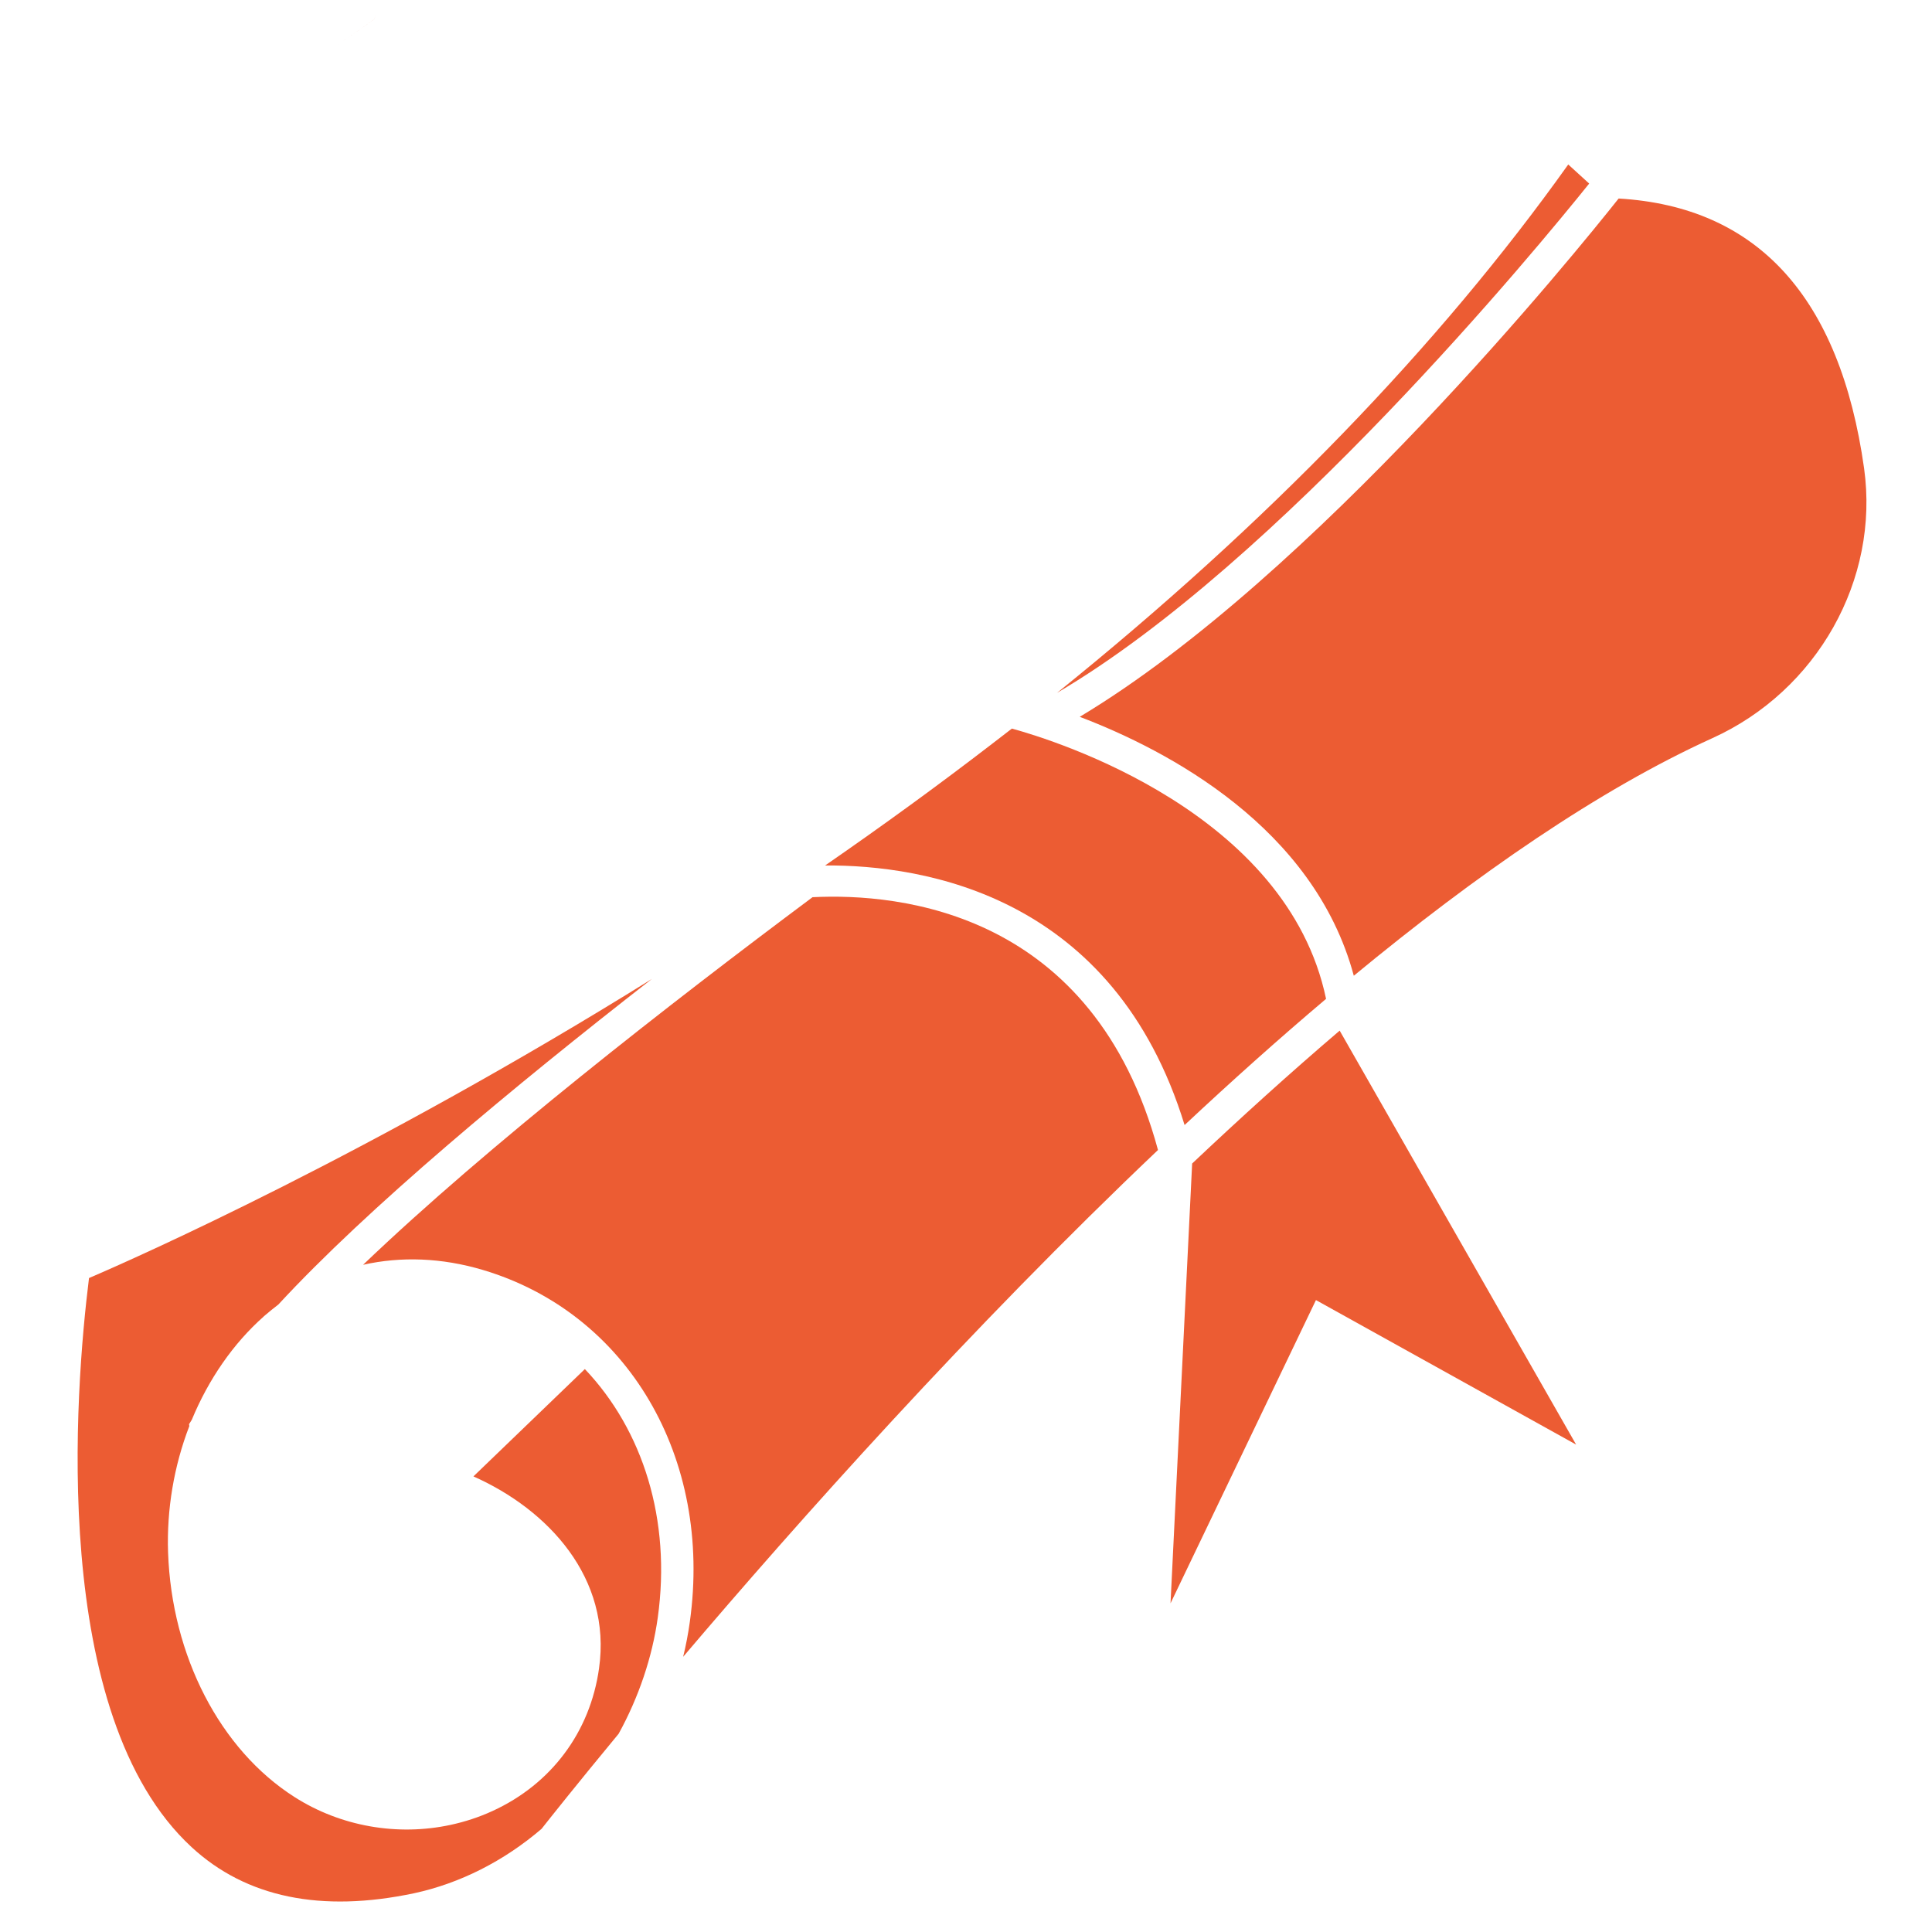
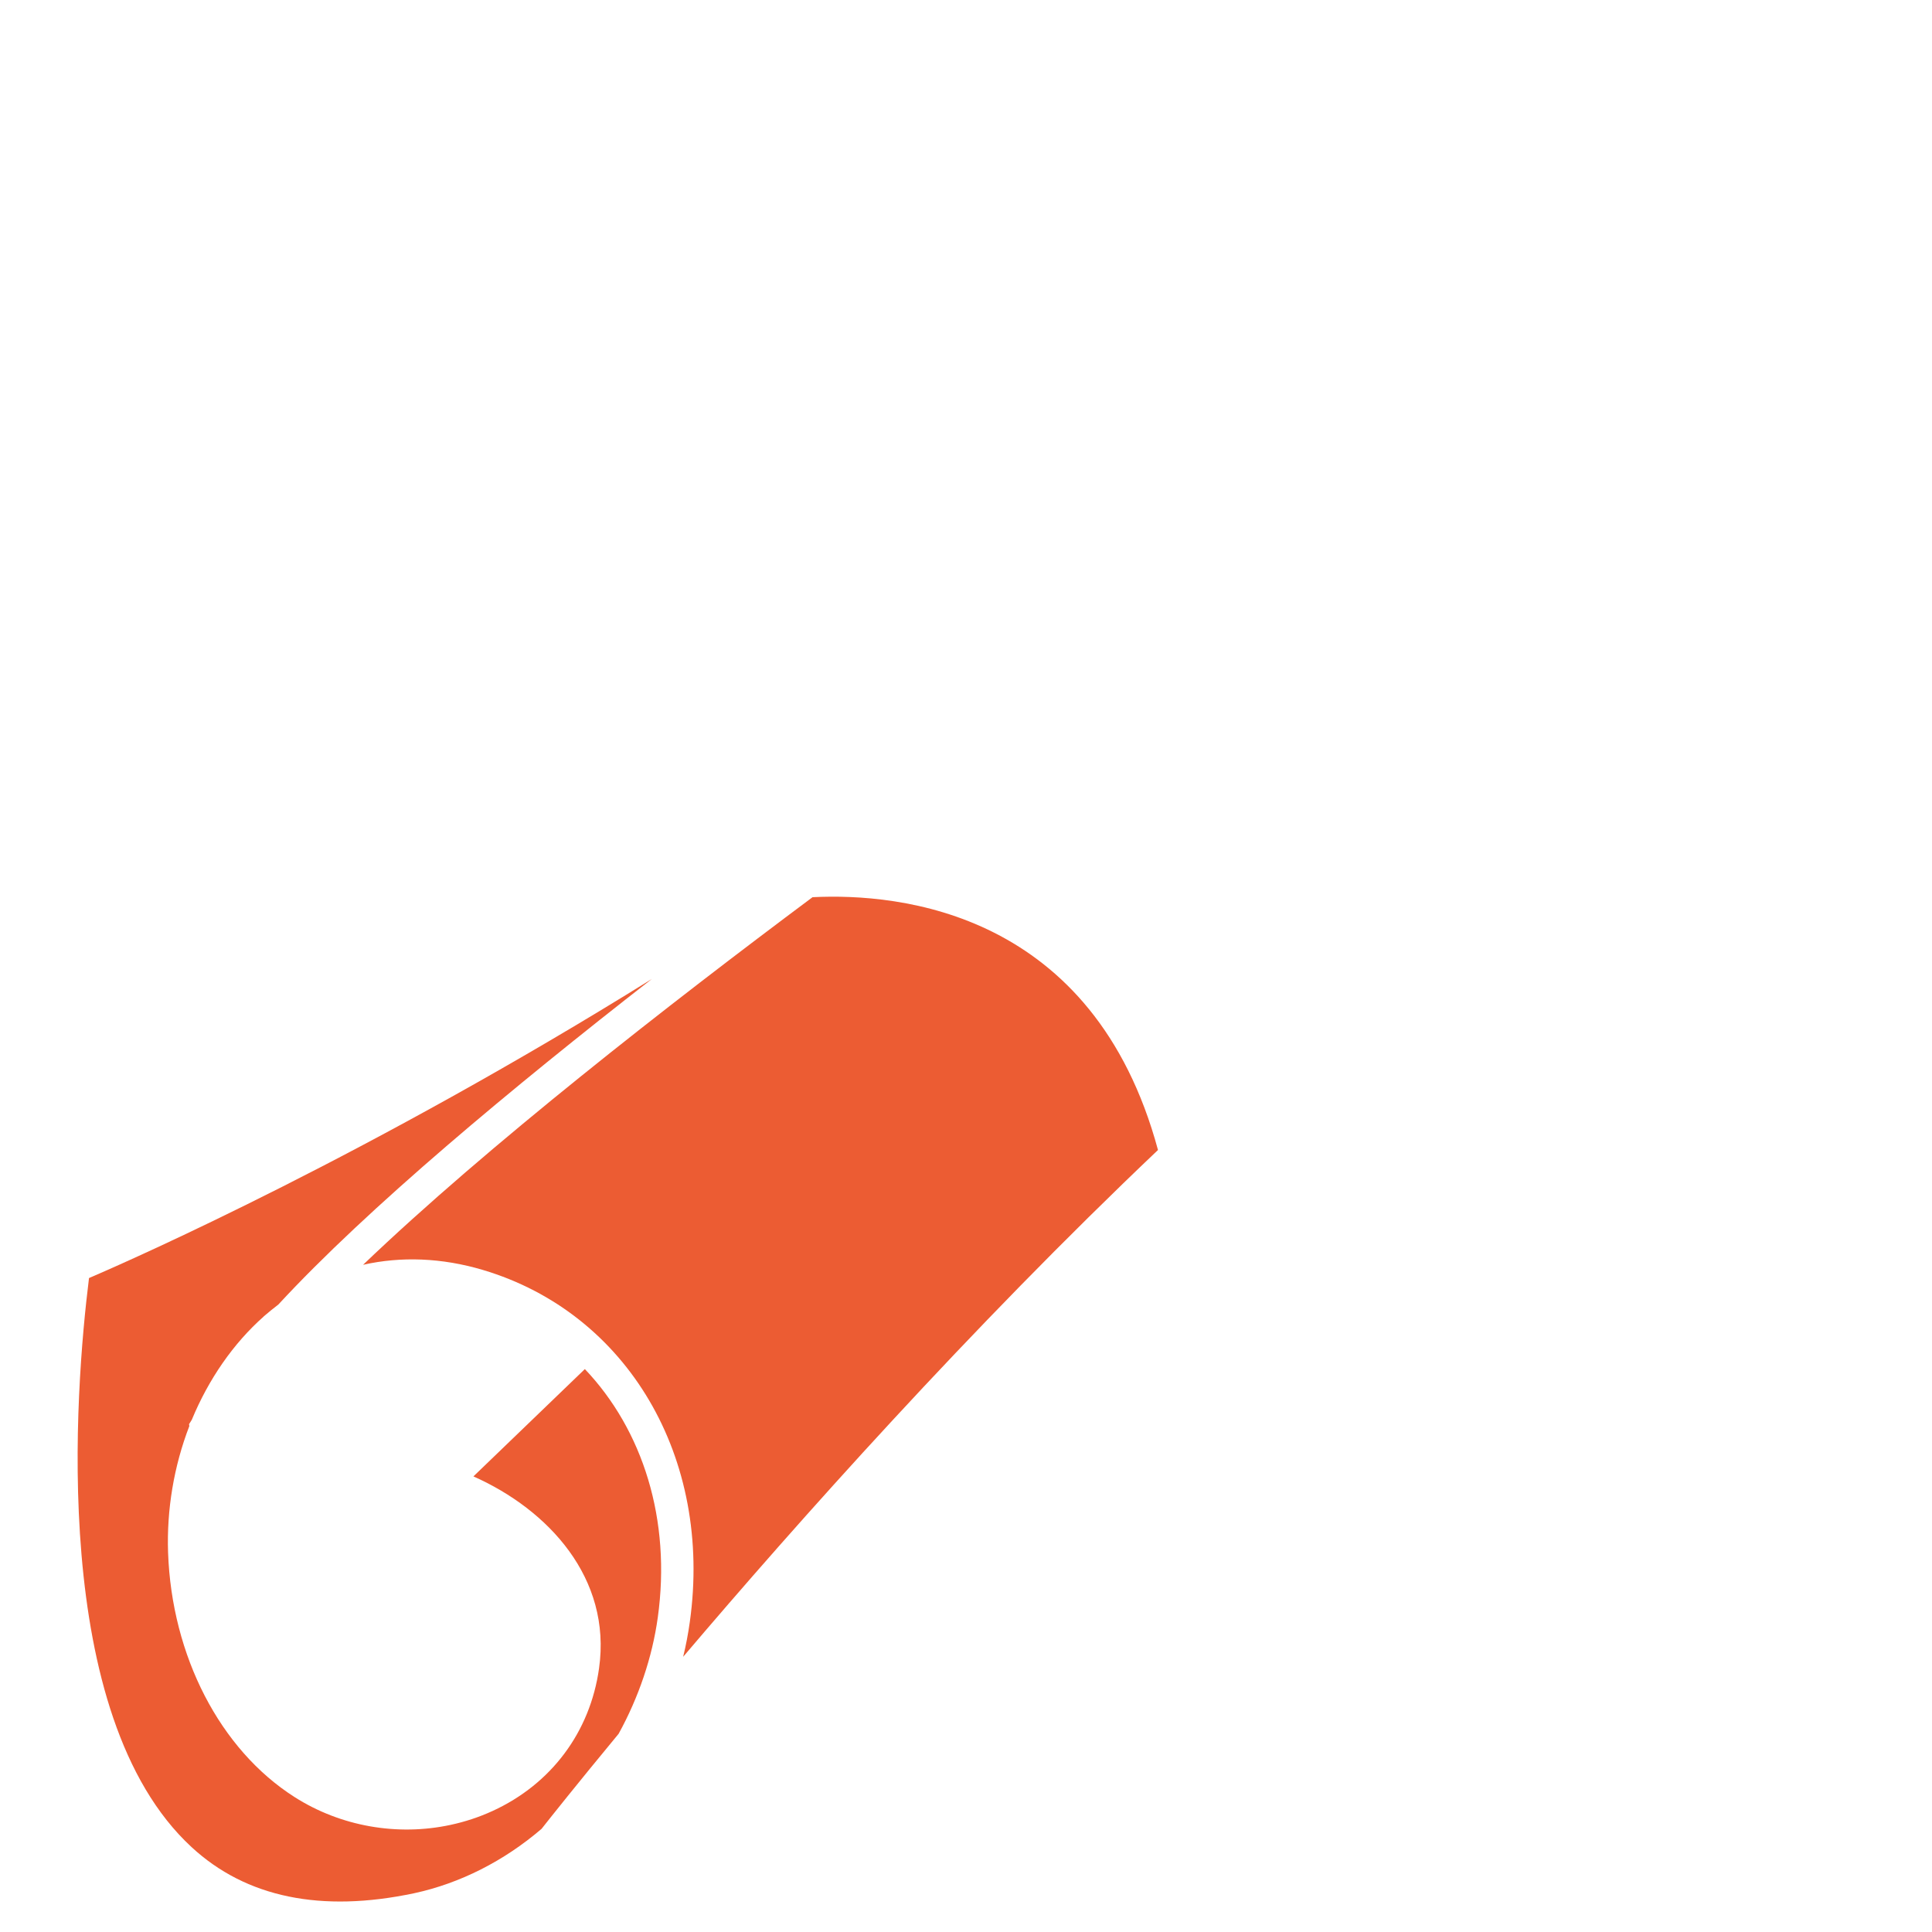
<svg xmlns="http://www.w3.org/2000/svg" width="262.5" viewBox="0 0 262.5 262.5" height="262.5" preserveAspectRatio="xMidYMid meet">
  <defs>
    <clipPath id="ccc557f52b">
      <path d="M 44 2.082 L 52 2.082 L 52 7 L 44 7 Z M 44 2.082 " clip-rule="nonzero" />
    </clipPath>
  </defs>
  <g clip-path="url(#ccc557f52b)">
-     <path fill="#ec5c33" d="M 51.039 2.09 C 51.031 2.117 50.953 2.297 50.836 2.625 L 44.945 6.773 L 50.84 2.625 C 50.953 2.297 51.031 2.117 51.039 2.09 C 51.047 2.086 51.047 2.086 51.047 2.086 L 51.043 2.086 C 51.043 2.086 51.043 2.086 51.039 2.09 " fill-opacity="1" fill-rule="nonzero" />
-   </g>
-   <path fill="#ec5c33" d="M 160.949 152.859 C 167.27 146.945 173.695 141.188 180.172 135.715 C 174.875 110.41 143.473 100.629 137.484 98.992 C 136.574 99.695 135.676 100.398 134.773 101.082 C 127.555 106.637 119.957 112.168 112.109 117.59 C 125.586 117.504 151.371 121.664 160.949 152.859 " fill-opacity="1" fill-rule="nonzero" />
-   <path fill="#ec5c33" d="M 161.977 158.086 L 159.039 217.84 L 178.797 176.641 L 214.148 196.277 L 182.02 140.031 C 175.277 145.785 168.574 151.855 161.977 158.086 " fill-opacity="1" fill-rule="nonzero" />
-   <path fill="#ec5c33" d="M 215.922 24.941 L 213.078 22.348 C 195.5 47.023 172.172 71.133 143.625 94.133 C 173.676 76.484 208.871 33.723 215.922 24.941 " fill-opacity="1" fill-rule="nonzero" />
+     </g>
  <path fill="#ec5c33" d="M 64.324 200.598 C 74.488 205.113 83.133 214.418 81.391 226.684 C 80.184 235.324 74.906 242.398 66.926 246.055 C 65.086 246.902 63.156 247.531 61.203 247.949 C 54.027 249.492 46.305 248.18 40.008 244.156 C 29.898 237.711 23.328 224.988 22.836 210.938 C 22.637 205.113 23.629 199.188 25.727 193.754 L 25.684 193.508 L 26.059 192.906 C 28.344 187.383 31.711 182.523 35.82 178.883 L 35.852 178.844 C 36.484 178.297 37.145 177.766 37.82 177.246 C 49.844 164.219 69.703 147.695 88.566 133.012 C 50.375 156.781 18.523 170.891 12.094 173.648 C 10.211 188.762 6.617 233.039 26.031 250.969 C 33.438 257.812 43.629 259.914 56.297 257.227 C 62.496 255.887 68.465 252.867 73.582 248.484 C 74.59 247.203 78.285 242.543 84.051 235.57 C 86.785 230.609 88.625 225.156 89.371 219.781 C 91.227 206.496 87.344 194.301 79.465 186.016 L 64.324 200.598 " fill-opacity="1" fill-rule="nonzero" />
-   <path fill="#ec5c33" d="M 219.922 26.973 C 214.254 34.125 178.5 78.324 146.703 97.395 C 158.656 101.941 178.516 112.387 183.941 132.574 C 200.547 118.863 217.262 107.281 232.66 100.293 C 246.91 93.832 255.383 78.75 253.273 63.629 C 250 40.375 238.781 28.07 219.922 26.973 " fill-opacity="1" fill-rule="nonzero" />
  <path fill="#ec5c33" d="M 110.398 121.902 C 90.996 136.379 66.195 155.703 49.332 171.848 C 54.5 170.684 60.035 170.891 65.594 172.543 C 85.281 178.398 96.848 198.066 93.723 220.383 C 93.504 221.957 93.203 223.547 92.82 225.109 C 108.391 206.773 131.781 180.523 157.336 156.25 C 148.582 123.875 122.301 121.305 110.398 121.902 " fill-opacity="1" fill-rule="nonzero" />
</svg>